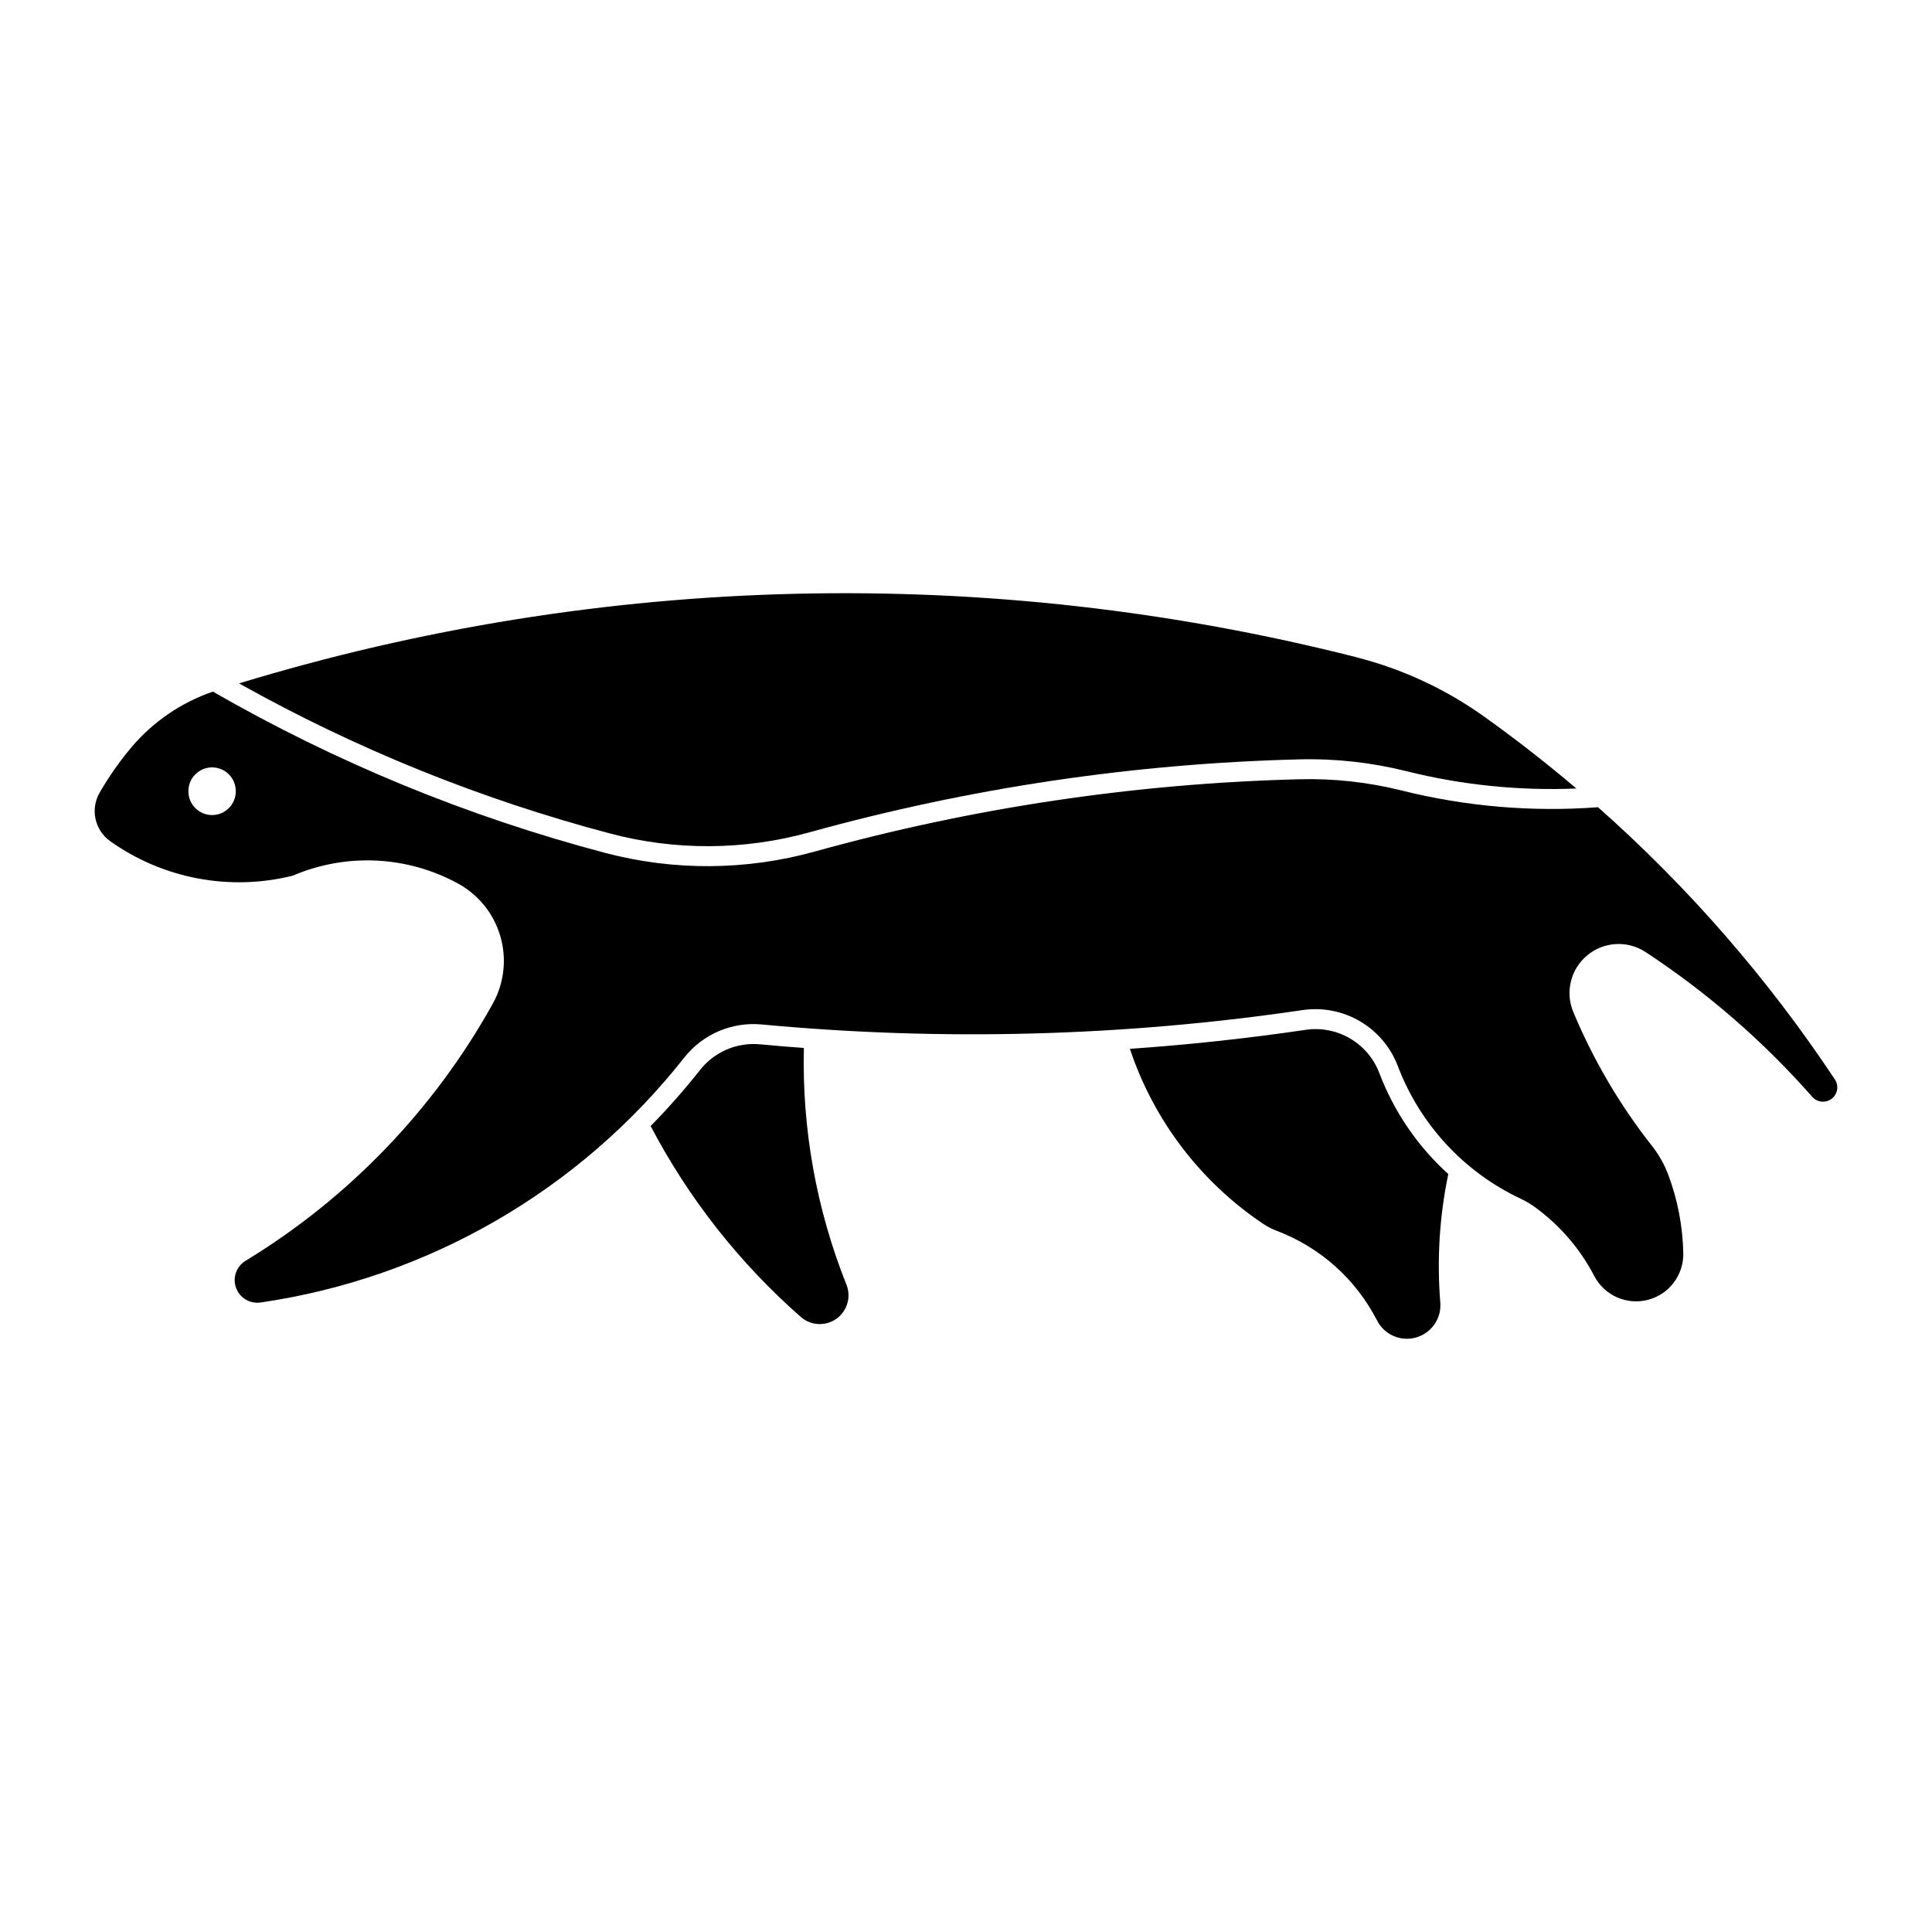
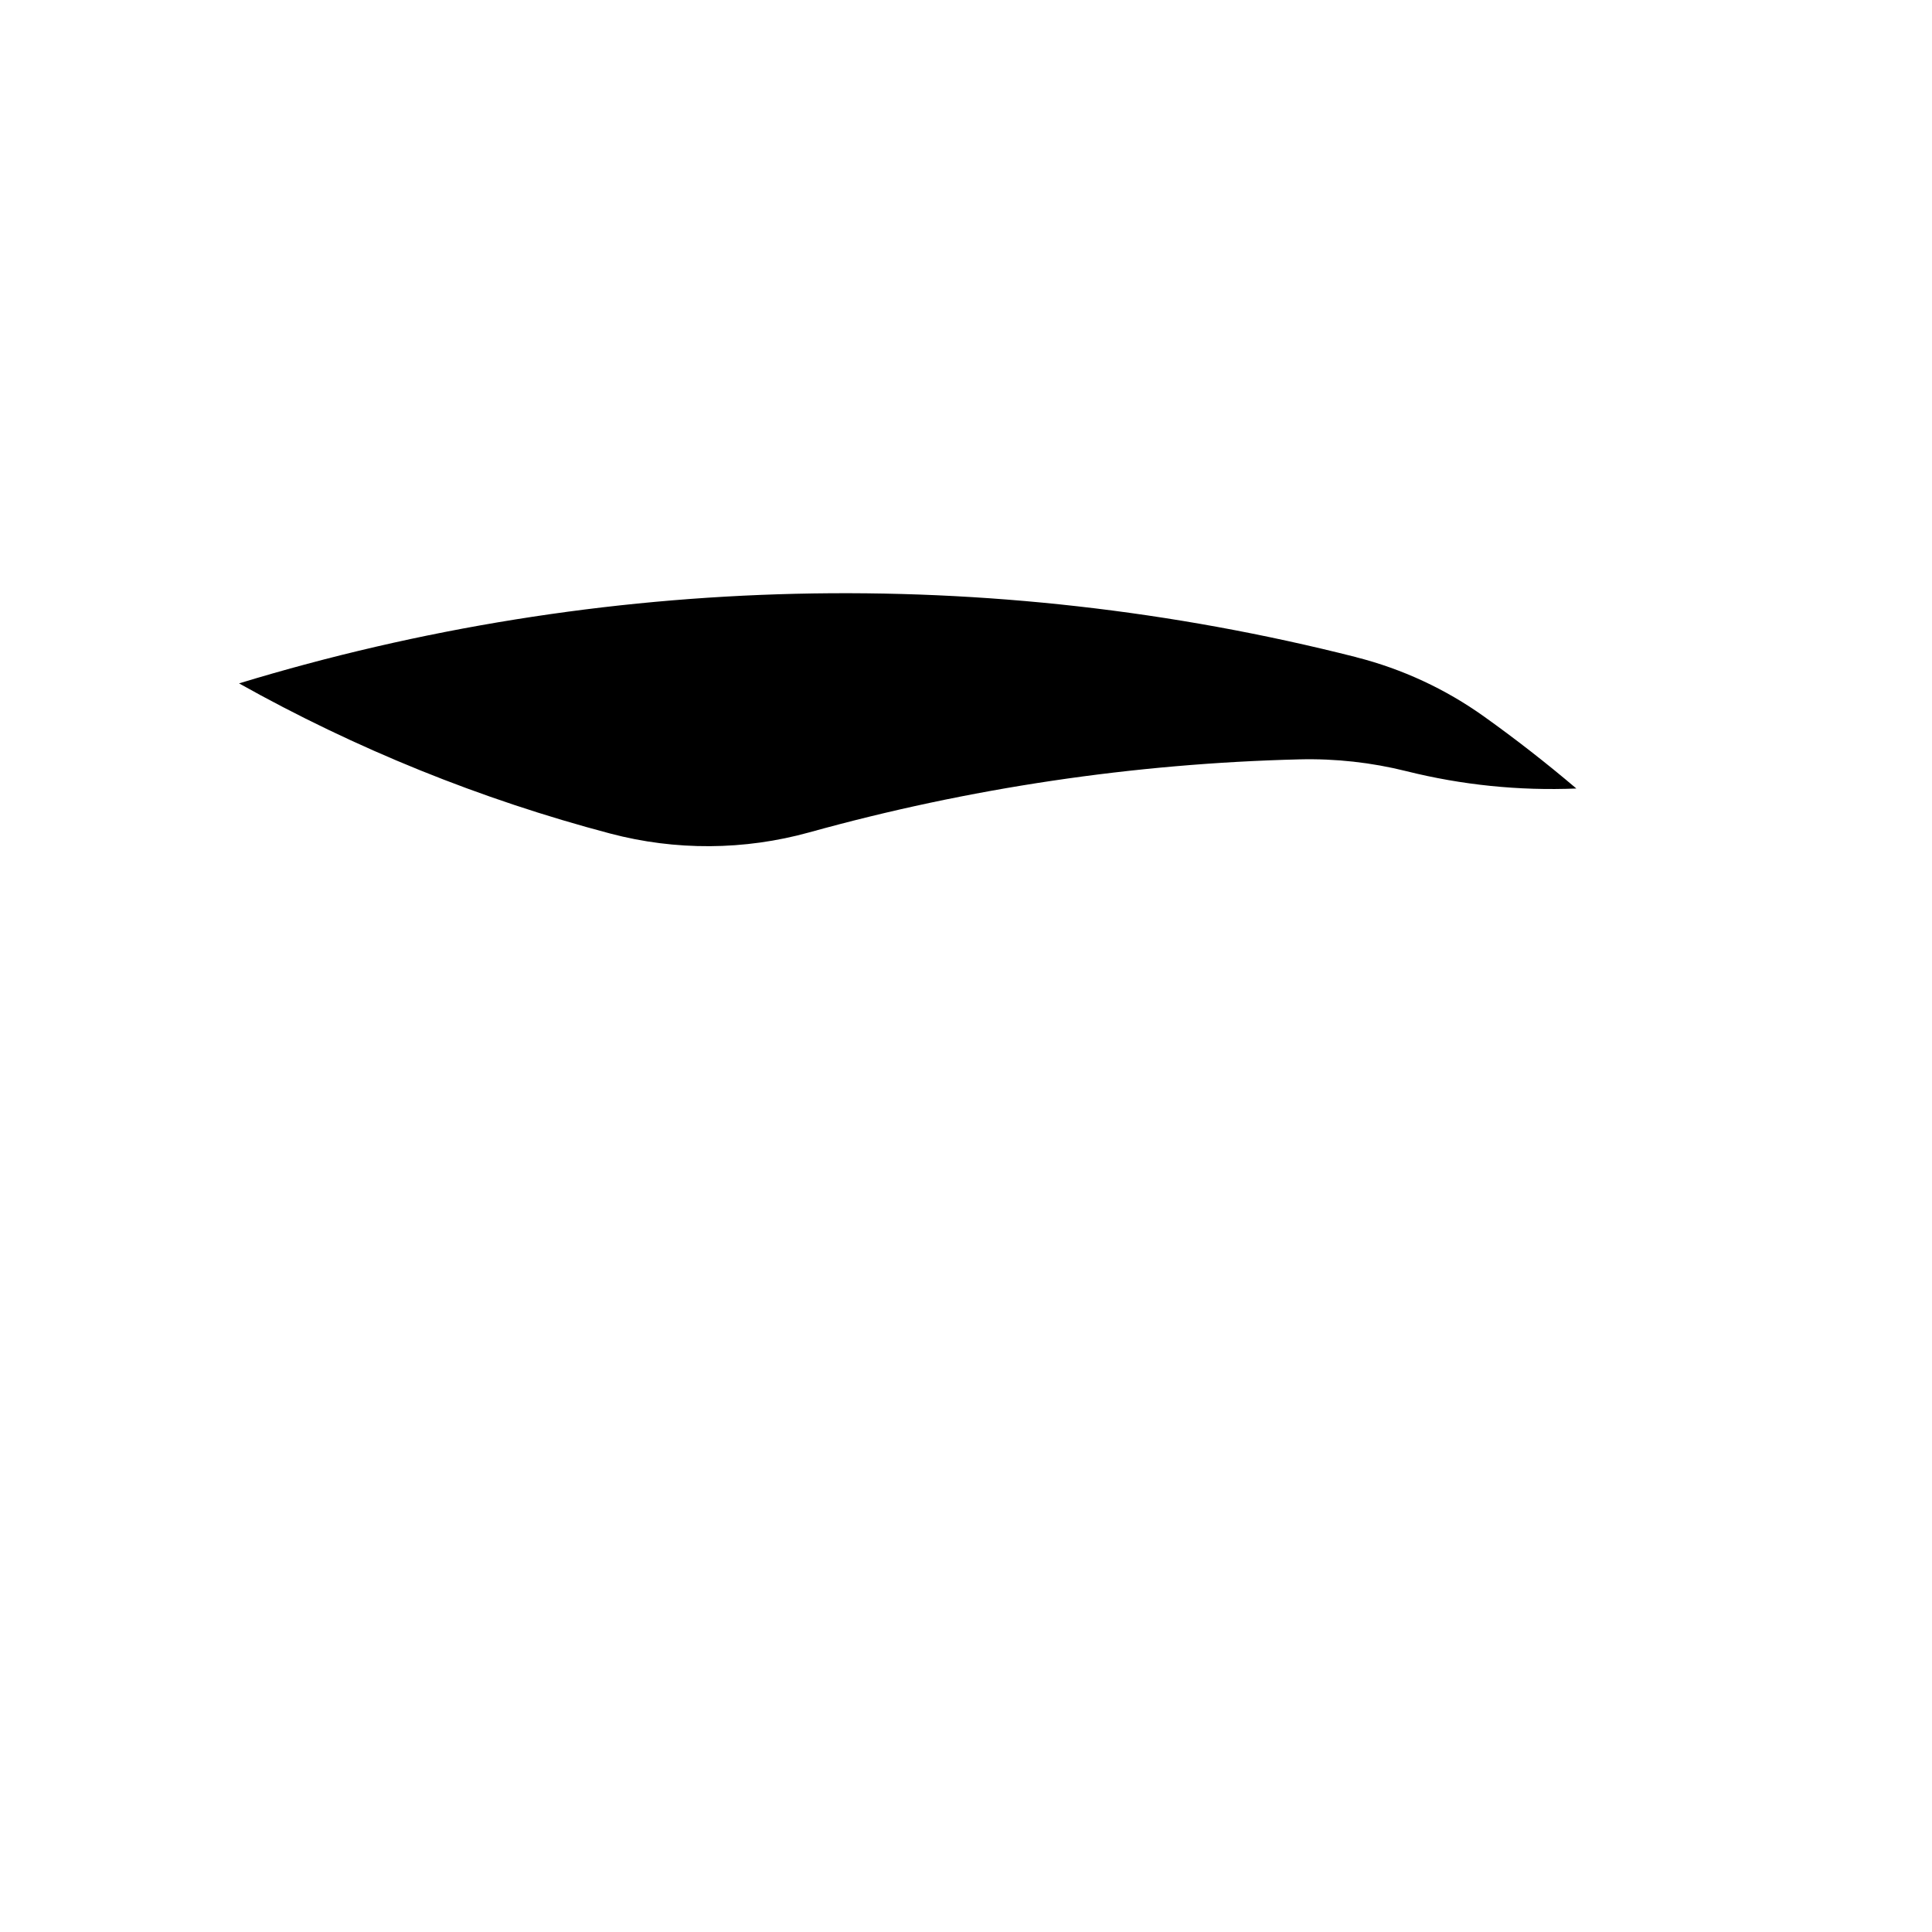
<svg xmlns="http://www.w3.org/2000/svg" fill="#000000" width="800px" height="800px" version="1.1" viewBox="144 144 512 512">
  <g>
-     <path d="m200.44 327.28c-8.469 2.898-15.988 8.059-21.742 14.914-3.094 3.699-5.863 7.66-8.277 11.836-2.539 4.367-1.34 9.949 2.773 12.887 14.023 9.965 31.699 13.305 48.387 9.145 14.125-6.047 30.238-5.293 43.734 2.047 5.481 2.981 9.547 8.023 11.285 14.016 1.742 5.992 1.016 12.43-2.019 17.883-15.57 28-38.145 51.473-65.516 68.125-2.426 1.48-3.481 4.465-2.516 7.141 0.961 2.676 3.672 4.309 6.488 3.906 44.355-6.465 84.543-29.691 112.29-64.898 4.91-6.219 12.633-9.527 20.523-8.789 47.762 4.469 95.887 3.188 143.34-3.809 5.266-0.773 10.637 0.273 15.227 2.965 4.586 2.695 8.121 6.875 10.012 11.848 5.883 15.492 17.551 28.102 32.543 35.168 1.32 0.617 2.582 1.359 3.766 2.211 6.59 4.781 11.98 11.027 15.742 18.246 2.68 5.168 8.574 7.805 14.211 6.356 5.641-1.449 9.535-6.594 9.395-12.414-0.152-7.086-1.492-14.094-3.973-20.73-1.031-2.75-2.484-5.328-4.305-7.633-8.535-10.84-15.559-22.789-20.871-35.52-2.199-5.273-0.699-11.363 3.699-15.016 4.394-3.648 10.656-4.004 15.434-0.875 16.383 10.754 31.246 23.664 44.188 38.375 1.32 1.504 3.578 1.723 5.16 0.504 1.586-1.215 1.953-3.453 0.84-5.113-17.703-26.668-38.805-50.914-62.766-72.137-17.473 1.316-35.047-0.18-52.047-4.43-8.824-2.203-17.906-3.207-26.996-2.981-43.469 1.09-86.637 7.523-128.53 19.16-18.156 5.039-37.324 5.164-55.543 0.355-36.387-9.598-71.34-23.969-103.96-42.742zm-0.348 20.086h-0.004c1.699-0.027 3.336 0.629 4.543 1.824 1.203 1.199 1.871 2.832 1.852 4.527 0 3.469-2.812 6.281-6.277 6.281-3.469 0-6.281-2.812-6.281-6.281-0.039-3.449 2.715-6.289 6.164-6.352z" />
-     <path d="m509.54 428.38c-1.465-3.852-4.195-7.086-7.75-9.172-3.551-2.082-7.707-2.894-11.781-2.293-15.457 2.277-30.992 3.957-46.578 5.031 6.305 18.918 18.703 35.215 35.258 46.34 1.148 0.773 2.387 1.41 3.68 1.898 11.492 4.359 20.957 12.82 26.566 23.754 1.926 3.781 6.258 5.672 10.34 4.508 4.082-1.16 6.773-5.051 6.418-9.277-0.926-11.387-0.211-22.844 2.121-34.027-8.121-7.352-14.383-16.523-18.27-26.762z" />
-     <path d="m356.25 493.03c-16.273-14.285-29.773-31.445-39.824-50.621 4.633-4.707 9-9.664 13.09-14.848 3.797-4.82 9.781-7.383 15.891-6.809 3.875 0.363 7.75 0.688 11.629 0.977-0.516 21.465 3.324 42.809 11.293 62.746 1.289 3.266 0.184 6.988-2.684 9.02-2.863 2.027-6.742 1.836-9.395-0.469z" />
    <path d="m503.46 318.17c-97.484-24.77-199.89-22.375-296.11 6.934 30.98 17.359 64.031 30.73 98.367 39.793 17.309 4.574 35.52 4.465 52.77-0.316 42.32-11.75 85.93-18.246 129.84-19.34 9.57-0.238 19.129 0.816 28.418 3.137 14.703 3.672 29.863 5.215 45.008 4.586-7.894-6.707-16.066-13.078-24.496-19.098-10.195-7.277-21.656-12.594-33.797-15.68z" />
  </g>
</svg>